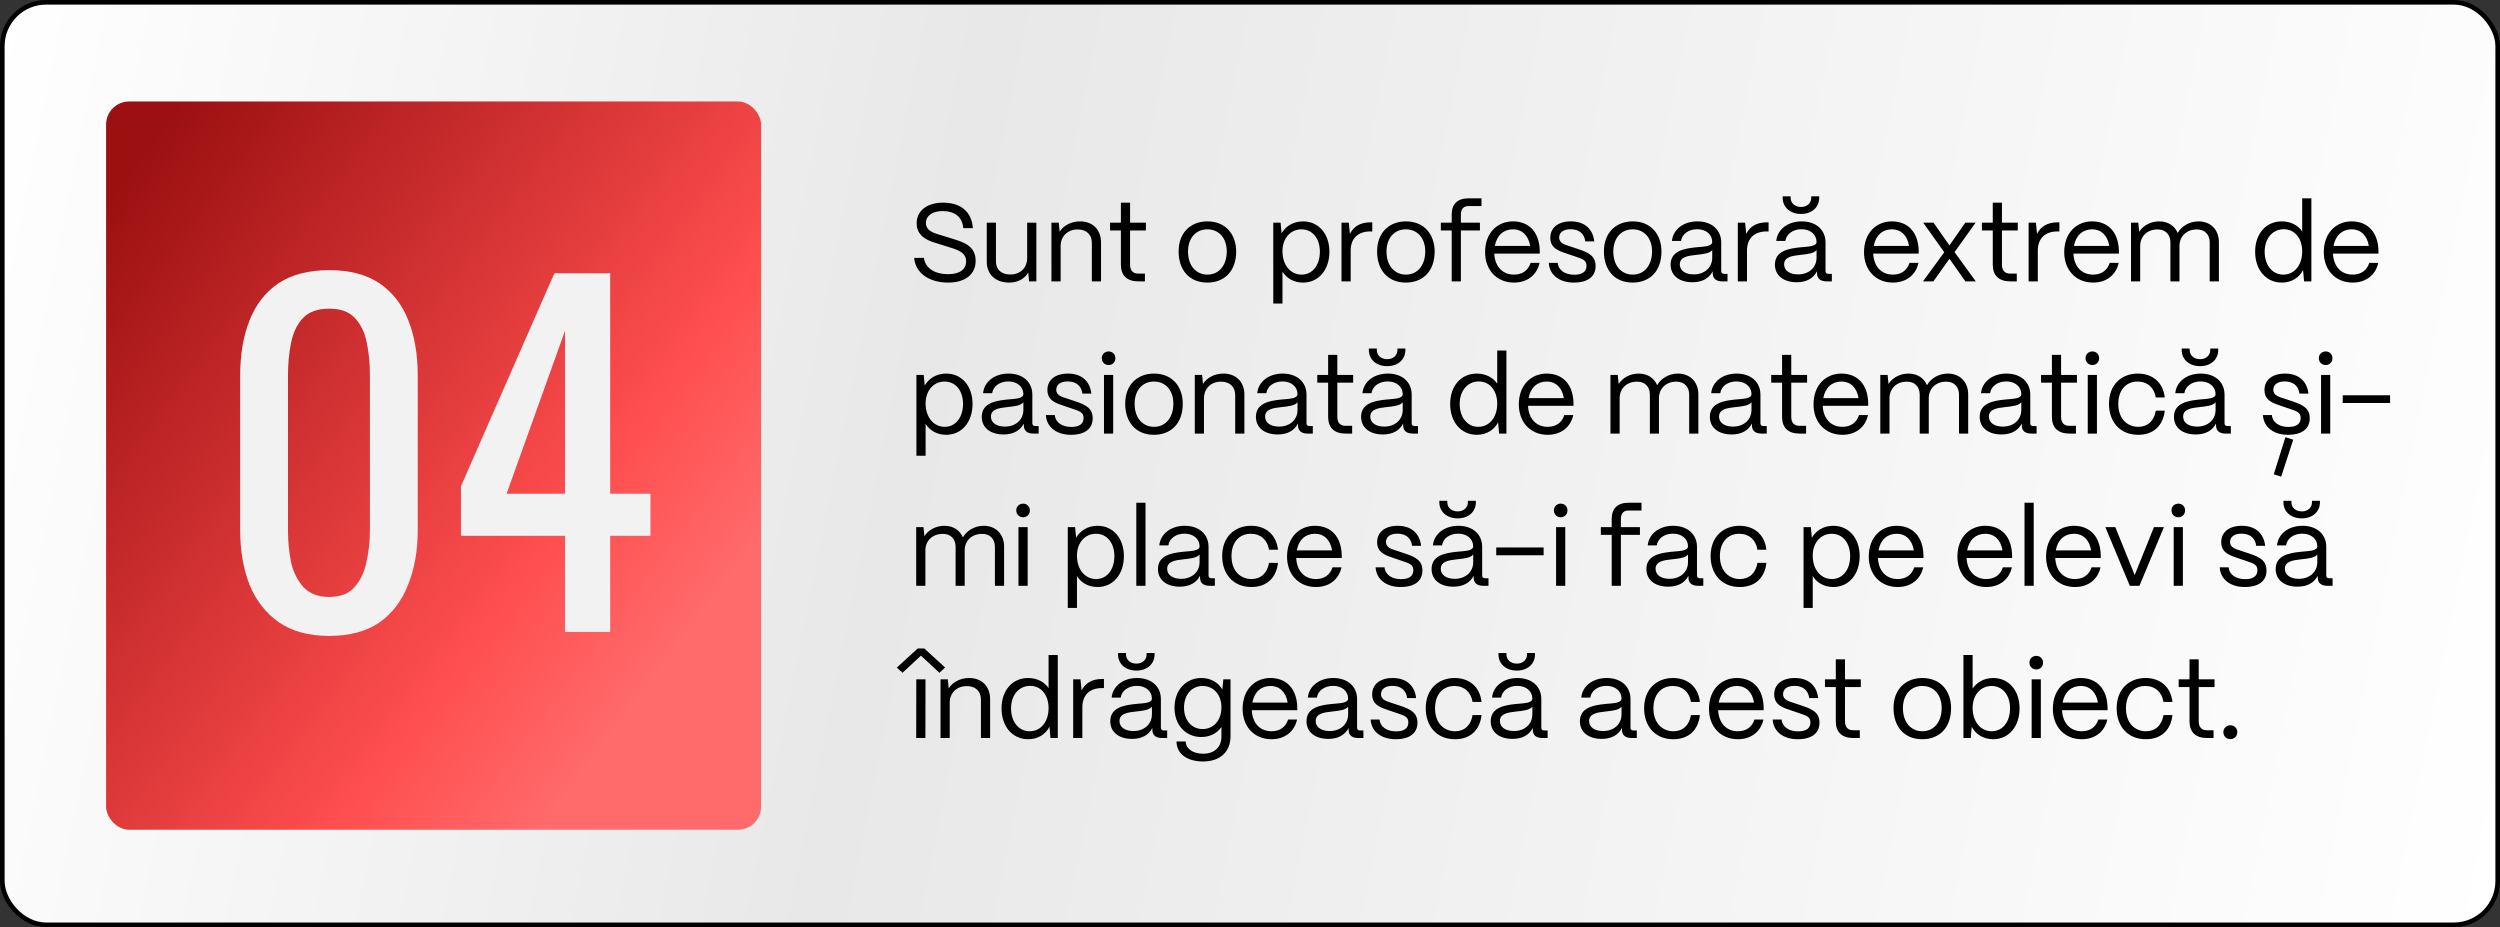
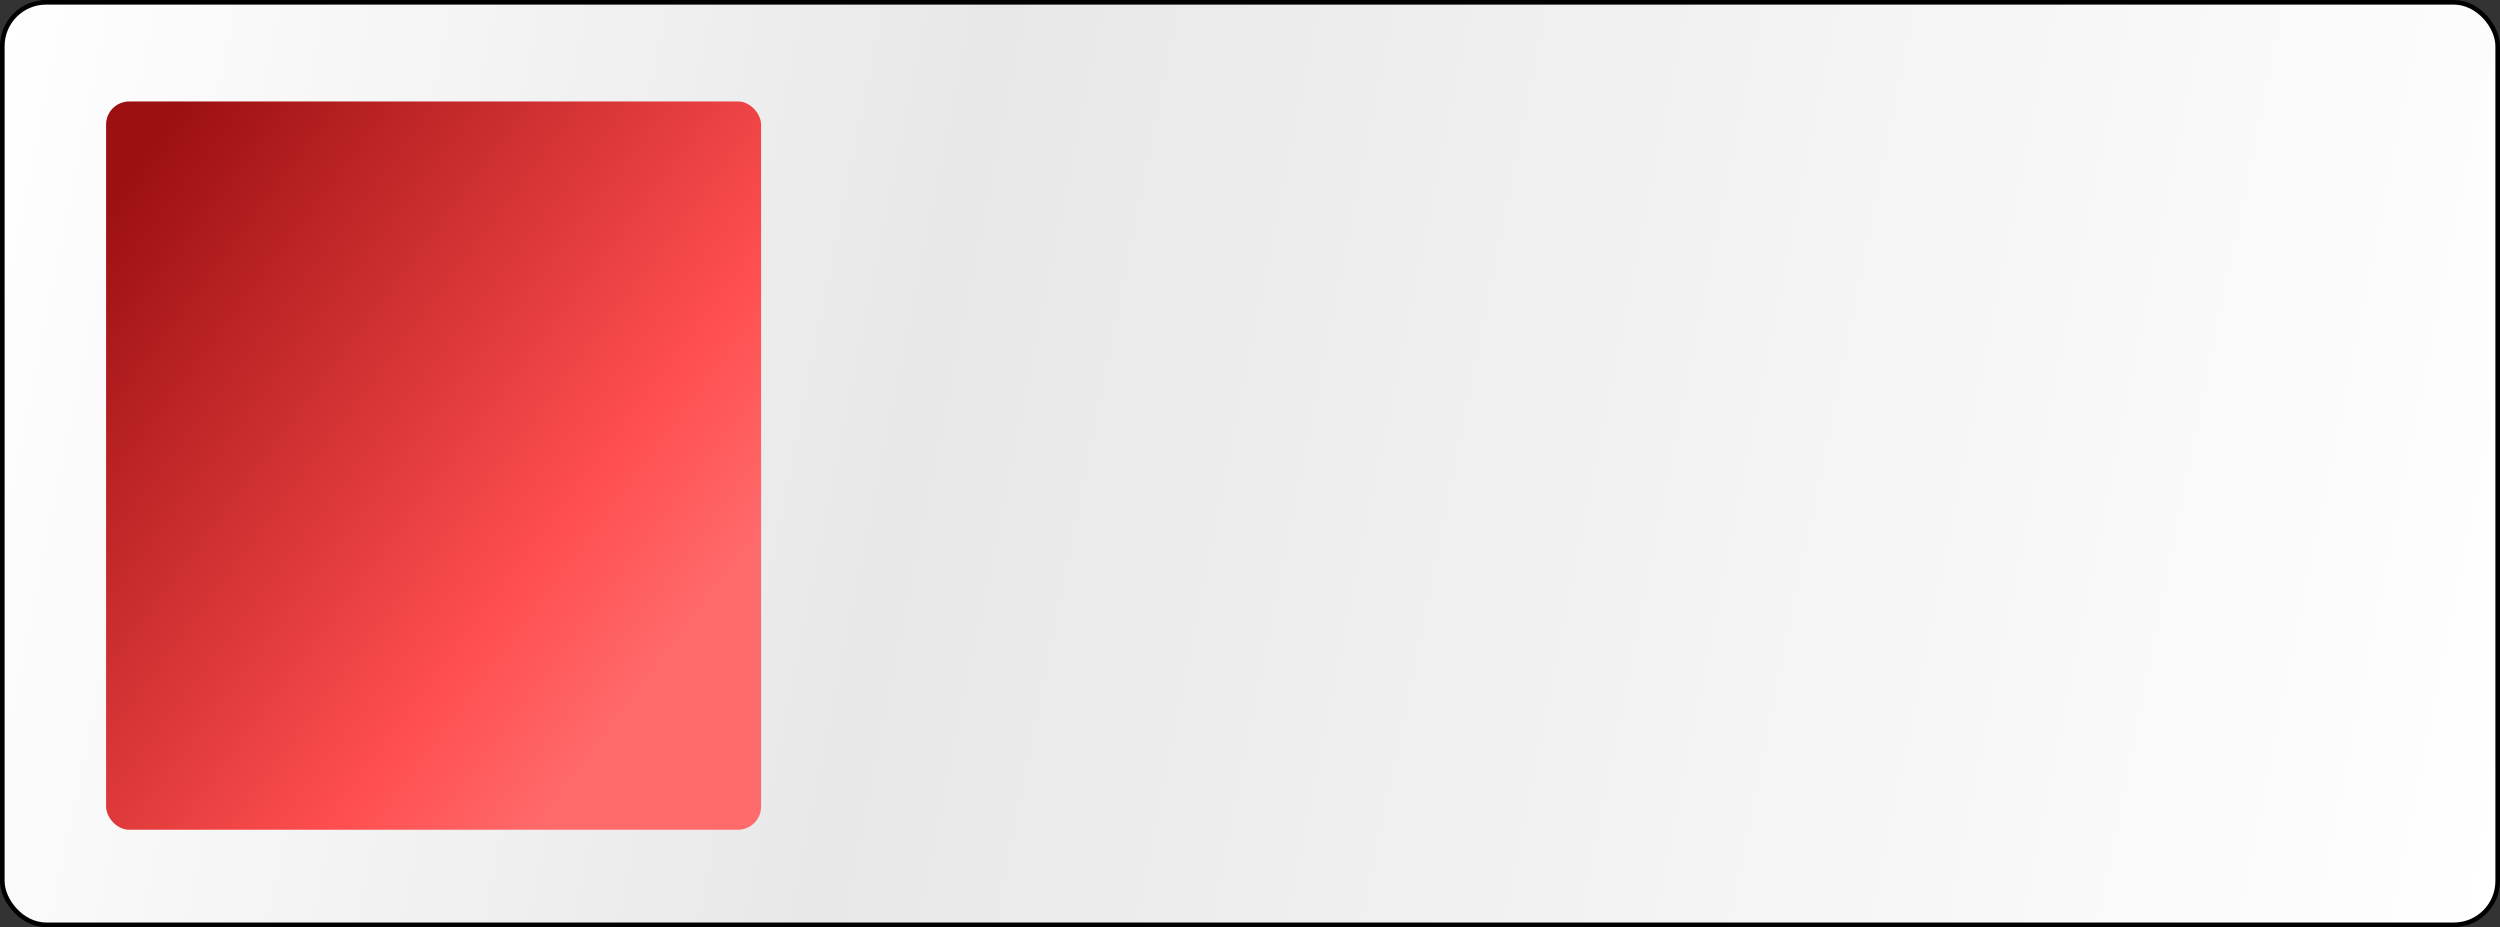
<svg xmlns="http://www.w3.org/2000/svg" width="542" height="201" viewBox="0 0 542 201" fill="none">
  <rect x="0" y="0" width="542" height="201" fill="#333333" stroke="none" />
  <rect x="0.5" y="0.5" width="541" height="200" rx="9.5" fill="url(#paint0_linear_2069_66)" stroke="black" />
-   <path d="M205.544 61.264C201.32 61.264 198.416 59.08 198.2 55.912H200.312C200.552 58.072 202.592 59.44 205.544 59.44C208.112 59.44 209.456 58.384 209.456 56.632C209.456 54.928 207.968 54.28 206.36 53.776L203.456 52.864C202.112 52.432 198.728 51.712 198.728 48.424C198.728 45.712 200.96 43.936 204.44 43.936C208.28 43.936 210.656 45.88 210.92 49.456H208.832C208.664 47.08 207.008 45.76 204.344 45.76C202.232 45.76 200.744 46.72 200.744 48.328C200.744 50.176 202.664 50.56 204.104 51.016L206.816 51.856C208.952 52.528 211.52 53.368 211.52 56.536C211.52 59.488 209.264 61.264 205.544 61.264ZM218.803 61.264C215.707 61.264 213.931 59.368 213.931 56.776V48.28H215.923V56.704C215.923 58.528 217.195 59.512 218.995 59.512C221.371 59.512 222.667 57.928 222.691 56.008V48.28H224.683V61H223.099L222.931 59.08C222.091 60.52 220.555 61.264 218.803 61.264ZM229.944 61H227.952V48.28H229.536L229.728 50.224C230.592 48.88 232.248 47.992 234.144 47.992C236.88 47.992 238.704 49.768 238.704 52.576V61H236.712V52.648C236.712 50.872 235.56 49.744 233.64 49.744C231.36 49.744 229.968 51.328 229.944 53.272V61ZM248.217 61H246.801C244.329 61 243.009 59.728 243.009 57.376V49.96H240.657V48.28H243.009V43.936H245.001V48.28H248.433V49.96H245.001V57.376C245.001 58.648 245.625 59.32 246.801 59.32H248.217V61ZM261.763 61.264C257.683 61.264 255.523 58.36 255.523 54.52C255.523 50.272 258.307 47.992 261.763 47.992C265.819 47.992 268.003 50.92 268.003 54.52C268.003 58.912 265.339 61.264 261.763 61.264ZM261.763 59.536C264.475 59.536 265.963 57.28 265.963 54.52C265.963 51.664 264.307 49.72 261.763 49.72C259.219 49.72 257.563 51.664 257.563 54.52C257.563 57.784 259.459 59.536 261.763 59.536ZM278.039 65.8H276.047V48.28H277.631L277.847 50.584C278.759 49 280.439 47.992 282.503 47.992C285.863 47.992 288.215 50.68 288.215 54.568C288.215 58.528 285.863 61.264 282.503 61.264C280.559 61.264 278.951 60.376 278.039 58.888V65.8ZM282.191 59.536C284.543 59.536 286.151 57.496 286.151 54.568C286.151 51.712 284.543 49.72 282.167 49.72C279.767 49.72 278.039 51.664 278.039 54.472C278.039 57.448 279.767 59.536 282.191 59.536ZM292.827 61H290.835V48.28H292.419L292.659 50.704C293.475 49.072 294.963 48.208 297.075 48.208H297.507V50.176H297.075C294.387 50.176 292.827 51.712 292.827 54.328V61ZM304.794 61.264C300.714 61.264 298.554 58.36 298.554 54.52C298.554 50.272 301.338 47.992 304.794 47.992C308.85 47.992 311.034 50.92 311.034 54.52C311.034 58.912 308.37 61.264 304.794 61.264ZM304.794 59.536C307.506 59.536 308.994 57.28 308.994 54.52C308.994 51.664 307.338 49.72 304.794 49.72C302.25 49.72 300.594 51.664 300.594 54.52C300.594 57.784 302.49 59.536 304.794 59.536ZM316.72 61H314.728V49.96H312.376V48.28H314.728V46.504C314.728 44.224 316 43 318.352 43H321.184V44.68H318.352C317.296 44.68 316.72 45.328 316.72 46.504V48.28H320.848V49.96H316.72V61ZM328.232 61.264C324.464 61.264 321.968 58.504 321.968 54.688C321.968 50.344 324.776 47.992 327.992 47.992C331.496 47.992 333.752 50.344 333.824 54.424V54.976H323.96C324.08 57.688 325.664 59.536 328.232 59.536C330.008 59.536 331.304 58.648 331.832 56.992H333.776C333.2 59.608 331.136 61.264 328.232 61.264ZM324.08 53.32H331.736C331.376 51.088 330.032 49.72 327.992 49.72C325.976 49.72 324.488 51.04 324.08 53.32ZM341.197 61.264C338.173 61.264 335.941 59.68 335.773 56.992H337.717C337.861 58.648 339.373 59.56 341.293 59.56C343.093 59.56 343.957 58.864 343.957 57.592C343.957 56.392 343.021 56.128 341.701 55.672L339.853 55.048C337.98 54.424 336.109 53.848 336.109 51.544C336.109 49.384 337.789 47.992 340.573 47.992C343.381 47.992 345.325 49.504 345.637 52.336H343.693C343.477 50.56 342.229 49.696 340.501 49.696C338.941 49.696 338.029 50.392 338.029 51.496C338.029 52.816 339.421 53.08 340.477 53.44L342.205 54.016C344.533 54.784 345.925 55.576 345.925 57.688C345.925 59.92 344.293 61.264 341.197 61.264ZM353.966 61.264C349.886 61.264 347.726 58.36 347.726 54.52C347.726 50.272 350.51 47.992 353.966 47.992C358.022 47.992 360.206 50.92 360.206 54.52C360.206 58.912 357.542 61.264 353.966 61.264ZM353.966 59.536C356.678 59.536 358.166 57.28 358.166 54.52C358.166 51.664 356.51 49.72 353.966 49.72C351.422 49.72 349.766 51.664 349.766 54.52C349.766 57.784 351.662 59.536 353.966 59.536ZM366.916 61.192C364.036 61.192 362.188 59.704 362.188 57.376C362.188 54.448 365.02 53.896 367.564 53.632C369.508 53.44 371.188 53.464 371.212 52.432C371.188 50.824 369.868 49.696 367.948 49.696C366.1 49.696 364.66 50.728 364.444 52.24H362.476C362.716 49.744 364.972 47.992 367.996 47.992C371.14 47.992 373.156 49.864 373.156 52.552V58.744C373.156 59.152 373.372 59.368 373.804 59.368H374.524V61H373.396C372.028 61 371.308 60.376 371.308 59.2V58.816C370.564 60.28 369.124 61.192 366.916 61.192ZM367.204 59.488C369.58 59.488 371.212 57.976 371.212 55.864V54.208C370.66 54.952 369.244 55.096 367.684 55.264C365.932 55.456 364.18 55.696 364.18 57.328C364.18 58.648 365.38 59.488 367.204 59.488ZM378.749 61H376.757V48.28H378.341L378.581 50.704C379.397 49.072 380.885 48.208 382.997 48.208H383.429V50.176H382.997C380.309 50.176 378.749 51.712 378.749 54.328V61ZM390.469 46.384C388.117 46.384 386.485 44.944 386.485 42.88V42.568H388.213V42.88C388.213 44.056 389.149 44.872 390.469 44.872C391.765 44.872 392.677 44.056 392.677 42.88V42.568H394.405V42.88C394.405 44.944 392.797 46.384 390.469 46.384ZM389.533 61.192C386.653 61.192 384.805 59.704 384.805 57.376C384.805 54.448 387.637 53.896 390.181 53.632C392.125 53.44 393.805 53.464 393.829 52.432C393.805 50.824 392.485 49.696 390.565 49.696C388.717 49.696 387.277 50.728 387.061 52.24H385.093C385.333 49.744 387.589 47.992 390.613 47.992C393.757 47.992 395.773 49.864 395.773 52.552V58.744C395.773 59.152 395.989 59.368 396.421 59.368H397.141V61H396.013C394.645 61 393.925 60.376 393.925 59.2V58.816C393.181 60.28 391.741 61.192 389.533 61.192ZM389.821 59.488C392.197 59.488 393.829 57.976 393.829 55.864V54.208C393.277 54.952 391.861 55.096 390.301 55.264C388.549 55.456 386.797 55.696 386.797 57.328C386.797 58.648 387.997 59.488 389.821 59.488ZM410.381 61.264C406.613 61.264 404.117 58.504 404.117 54.688C404.117 50.344 406.925 47.992 410.141 47.992C413.645 47.992 415.901 50.344 415.973 54.424V54.976H406.109C406.229 57.688 407.813 59.536 410.381 59.536C412.157 59.536 413.453 58.648 413.981 56.992H415.925C415.349 59.608 413.285 61.264 410.381 61.264ZM406.229 53.32H413.885C413.525 51.088 412.181 49.72 410.141 49.72C408.125 49.72 406.637 51.04 406.229 53.32ZM419.161 61H416.905L421.513 54.688L416.953 48.28H419.185L422.641 53.2L426.073 48.28H428.305L423.745 54.664L428.353 61H426.097L422.641 56.104L419.161 61ZM437.24 61H435.824C433.352 61 432.032 59.728 432.032 57.376V49.96H429.68V48.28H432.032V43.936H434.024V48.28H437.456V49.96H434.024V57.376C434.024 58.648 434.648 59.32 435.824 59.32H437.24V61ZM441.796 61H439.804V48.28H441.388L441.628 50.704C442.444 49.072 443.932 48.208 446.044 48.208H446.476V50.176H446.044C443.356 50.176 441.796 51.712 441.796 54.328V61ZM453.787 61.264C450.019 61.264 447.523 58.504 447.523 54.688C447.523 50.344 450.331 47.992 453.547 47.992C457.051 47.992 459.307 50.344 459.379 54.424V54.976H449.515C449.635 57.688 451.219 59.536 453.787 59.536C455.563 59.536 456.859 58.648 457.387 56.992H459.331C458.755 59.608 456.691 61.264 453.787 61.264ZM449.635 53.32H457.291C456.931 51.088 455.587 49.72 453.547 49.72C451.531 49.72 450.043 51.04 449.635 53.32ZM463.991 61H461.999V48.28H463.583L463.775 50.248C464.639 48.88 466.295 47.992 468.119 47.992C470.039 47.992 471.479 48.976 472.127 50.512C472.943 49.024 474.695 47.992 476.639 47.992C479.327 47.992 481.055 49.888 481.055 52.48V61H479.063V52.552C479.063 50.848 478.007 49.744 476.303 49.744C473.927 49.744 472.535 51.328 472.511 53.272V61H470.543V52.552C470.543 50.848 469.487 49.744 467.783 49.744C465.407 49.744 464.015 51.328 463.991 53.272V61ZM494.698 61.264C491.29 61.264 488.914 58.528 488.914 54.568C488.914 50.68 491.266 47.992 494.674 47.992C496.594 47.992 498.202 48.832 499.114 50.176V43H501.106V61H499.522L499.306 58.552C498.466 60.208 496.786 61.264 494.698 61.264ZM495.01 59.536C497.434 59.536 499.114 57.472 499.114 54.52C499.114 51.664 497.482 49.696 495.13 49.696C492.682 49.696 490.978 51.688 490.978 54.568C490.978 57.496 492.634 59.536 495.01 59.536ZM510.061 61.264C506.293 61.264 503.797 58.504 503.797 54.688C503.797 50.344 506.605 47.992 509.821 47.992C513.325 47.992 515.581 50.344 515.653 54.424V54.976H505.789C505.909 57.688 507.493 59.536 510.061 59.536C511.837 59.536 513.133 58.648 513.661 56.992H515.605C515.029 59.608 512.965 61.264 510.061 61.264ZM505.909 53.32H513.565C513.205 51.088 511.861 49.72 509.821 49.72C507.805 49.72 506.317 51.04 505.909 53.32ZM200.672 98.8H198.68V81.28H200.264L200.48 83.584C201.392 82 203.072 80.992 205.136 80.992C208.496 80.992 210.848 83.68 210.848 87.568C210.848 91.528 208.496 94.264 205.136 94.264C203.192 94.264 201.584 93.376 200.672 91.888V98.8ZM204.824 92.536C207.176 92.536 208.784 90.496 208.784 87.568C208.784 84.712 207.176 82.72 204.8 82.72C202.4 82.72 200.672 84.664 200.672 87.472C200.672 90.448 202.4 92.536 204.824 92.536ZM217.572 94.192C214.692 94.192 212.844 92.704 212.844 90.376C212.844 87.448 215.676 86.896 218.22 86.632C220.164 86.44 221.844 86.464 221.868 85.432C221.844 83.824 220.524 82.696 218.604 82.696C216.756 82.696 215.316 83.728 215.1 85.24H213.132C213.372 82.744 215.628 80.992 218.652 80.992C221.796 80.992 223.812 82.864 223.812 85.552V91.744C223.812 92.152 224.028 92.368 224.46 92.368H225.18V94H224.052C222.684 94 221.964 93.376 221.964 92.2V91.816C221.22 93.28 219.78 94.192 217.572 94.192ZM217.86 92.488C220.236 92.488 221.868 90.976 221.868 88.864V87.208C221.316 87.952 219.9 88.096 218.34 88.264C216.588 88.456 214.836 88.696 214.836 90.328C214.836 91.648 216.036 92.488 217.86 92.488ZM232.165 94.264C229.141 94.264 226.909 92.68 226.741 89.992H228.685C228.829 91.648 230.341 92.56 232.261 92.56C234.061 92.56 234.925 91.864 234.925 90.592C234.925 89.392 233.989 89.128 232.669 88.672L230.821 88.048C228.949 87.424 227.077 86.848 227.077 84.544C227.077 82.384 228.757 80.992 231.541 80.992C234.349 80.992 236.293 82.504 236.605 85.336H234.661C234.445 83.56 233.197 82.696 231.469 82.696C229.909 82.696 228.997 83.392 228.997 84.496C228.997 85.816 230.389 86.08 231.445 86.44L233.173 87.016C235.501 87.784 236.893 88.576 236.893 90.688C236.893 92.92 235.261 94.264 232.165 94.264ZM240.351 79.144C239.511 79.144 238.863 78.496 238.863 77.656C238.863 76.816 239.511 76.192 240.351 76.192C241.191 76.192 241.815 76.816 241.815 77.656C241.815 78.496 241.191 79.144 240.351 79.144ZM241.335 94H239.343V81.28H241.335V94ZM250.185 94.264C246.105 94.264 243.945 91.36 243.945 87.52C243.945 83.272 246.729 80.992 250.185 80.992C254.241 80.992 256.425 83.92 256.425 87.52C256.425 91.912 253.761 94.264 250.185 94.264ZM250.185 92.536C252.897 92.536 254.385 90.28 254.385 87.52C254.385 84.664 252.729 82.72 250.185 82.72C247.641 82.72 245.985 84.664 245.985 87.52C245.985 90.784 247.881 92.536 250.185 92.536ZM261.022 94H259.03V81.28H260.614L260.806 83.224C261.67 81.88 263.326 80.992 265.222 80.992C267.958 80.992 269.782 82.768 269.782 85.576V94H267.79V85.648C267.79 83.872 266.638 82.744 264.718 82.744C262.438 82.744 261.046 84.328 261.022 86.272V94ZM277.009 94.192C274.129 94.192 272.281 92.704 272.281 90.376C272.281 87.448 275.113 86.896 277.657 86.632C279.601 86.44 281.281 86.464 281.305 85.432C281.281 83.824 279.961 82.696 278.041 82.696C276.193 82.696 274.753 83.728 274.537 85.24H272.569C272.809 82.744 275.065 80.992 278.089 80.992C281.233 80.992 283.249 82.864 283.249 85.552V91.744C283.249 92.152 283.465 92.368 283.897 92.368H284.617V94H283.489C282.121 94 281.401 93.376 281.401 92.2V91.816C280.657 93.28 279.217 94.192 277.009 94.192ZM277.297 92.488C279.673 92.488 281.305 90.976 281.305 88.864V87.208C280.753 87.952 279.337 88.096 277.777 88.264C276.025 88.456 274.273 88.696 274.273 90.328C274.273 91.648 275.473 92.488 277.297 92.488ZM293.147 94H291.731C289.259 94 287.939 92.728 287.939 90.376V82.96H285.587V81.28H287.939V76.936H289.931V81.28H293.363V82.96H289.931V90.376C289.931 91.648 290.555 92.32 291.731 92.32H293.147V94ZM300.75 79.384C298.398 79.384 296.766 77.944 296.766 75.88V75.568H298.494V75.88C298.494 77.056 299.43 77.872 300.75 77.872C302.046 77.872 302.958 77.056 302.958 75.88V75.568H304.686V75.88C304.686 77.944 303.078 79.384 300.75 79.384ZM299.814 94.192C296.934 94.192 295.086 92.704 295.086 90.376C295.086 87.448 297.918 86.896 300.462 86.632C302.406 86.44 304.086 86.464 304.11 85.432C304.086 83.824 302.766 82.696 300.846 82.696C298.998 82.696 297.558 83.728 297.342 85.24H295.374C295.614 82.744 297.87 80.992 300.894 80.992C304.038 80.992 306.054 82.864 306.054 85.552V91.744C306.054 92.152 306.27 92.368 306.702 92.368H307.422V94H306.294C304.926 94 304.206 93.376 304.206 92.2V91.816C303.462 93.28 302.022 94.192 299.814 94.192ZM300.102 92.488C302.478 92.488 304.11 90.976 304.11 88.864V87.208C303.558 87.952 302.142 88.096 300.582 88.264C298.83 88.456 297.078 88.696 297.078 90.328C297.078 91.648 298.278 92.488 300.102 92.488ZM320.182 94.264C316.774 94.264 314.398 91.528 314.398 87.568C314.398 83.68 316.75 80.992 320.158 80.992C322.078 80.992 323.686 81.832 324.598 83.176V76H326.59V94H325.006L324.79 91.552C323.95 93.208 322.27 94.264 320.182 94.264ZM320.494 92.536C322.918 92.536 324.598 90.472 324.598 87.52C324.598 84.664 322.966 82.696 320.614 82.696C318.166 82.696 316.462 84.688 316.462 87.568C316.462 90.496 318.118 92.536 320.494 92.536ZM335.545 94.264C331.777 94.264 329.281 91.504 329.281 87.688C329.281 83.344 332.089 80.992 335.305 80.992C338.809 80.992 341.065 83.344 341.137 87.424V87.976H331.273C331.393 90.688 332.977 92.536 335.545 92.536C337.321 92.536 338.617 91.648 339.145 89.992H341.089C340.513 92.608 338.449 94.264 335.545 94.264ZM331.393 86.32H339.049C338.689 84.088 337.345 82.72 335.305 82.72C333.289 82.72 331.801 84.04 331.393 86.32ZM351.14 94H349.148V81.28H350.732L350.924 83.248C351.788 81.88 353.444 80.992 355.268 80.992C357.188 80.992 358.628 81.976 359.276 83.512C360.092 82.024 361.844 80.992 363.788 80.992C366.476 80.992 368.204 82.888 368.204 85.48V94H366.212V85.552C366.212 83.848 365.156 82.744 363.452 82.744C361.076 82.744 359.684 84.328 359.66 86.272V94H357.692V85.552C357.692 83.848 356.636 82.744 354.932 82.744C352.556 82.744 351.164 84.328 351.14 86.272V94ZM375.424 94.192C372.544 94.192 370.696 92.704 370.696 90.376C370.696 87.448 373.528 86.896 376.072 86.632C378.016 86.44 379.696 86.464 379.72 85.432C379.696 83.824 378.376 82.696 376.456 82.696C374.608 82.696 373.168 83.728 372.952 85.24H370.984C371.224 82.744 373.48 80.992 376.504 80.992C379.648 80.992 381.664 82.864 381.664 85.552V91.744C381.664 92.152 381.88 92.368 382.312 92.368H383.032V94H381.904C380.536 94 379.816 93.376 379.816 92.2V91.816C379.072 93.28 377.632 94.192 375.424 94.192ZM375.712 92.488C378.088 92.488 379.72 90.976 379.72 88.864V87.208C379.168 87.952 377.752 88.096 376.192 88.264C374.44 88.456 372.688 88.696 372.688 90.328C372.688 91.648 373.888 92.488 375.712 92.488ZM391.561 94H390.145C387.673 94 386.353 92.728 386.353 90.376V82.96H384.001V81.28H386.353V76.936H388.345V81.28H391.777V82.96H388.345V90.376C388.345 91.648 388.969 92.32 390.145 92.32H391.561V94ZM399.436 94.264C395.668 94.264 393.172 91.504 393.172 87.688C393.172 83.344 395.98 80.992 399.196 80.992C402.7 80.992 404.956 83.344 405.028 87.424V87.976H395.164C395.284 90.688 396.868 92.536 399.436 92.536C401.212 92.536 402.508 91.648 403.036 89.992H404.98C404.404 92.608 402.34 94.264 399.436 94.264ZM395.284 86.32H402.94C402.58 84.088 401.236 82.72 399.196 82.72C397.18 82.72 395.692 84.04 395.284 86.32ZM409.64 94H407.648V81.28H409.232L409.424 83.248C410.288 81.88 411.944 80.992 413.768 80.992C415.688 80.992 417.128 81.976 417.776 83.512C418.592 82.024 420.344 80.992 422.288 80.992C424.976 80.992 426.704 82.888 426.704 85.48V94H424.712V85.552C424.712 83.848 423.656 82.744 421.952 82.744C419.576 82.744 418.184 84.328 418.16 86.272V94H416.192V85.552C416.192 83.848 415.136 82.744 413.432 82.744C411.056 82.744 409.664 84.328 409.64 86.272V94ZM433.924 94.192C431.044 94.192 429.196 92.704 429.196 90.376C429.196 87.448 432.028 86.896 434.572 86.632C436.516 86.44 438.196 86.464 438.22 85.432C438.196 83.824 436.876 82.696 434.956 82.696C433.108 82.696 431.668 83.728 431.452 85.24H429.484C429.724 82.744 431.98 80.992 435.004 80.992C438.148 80.992 440.164 82.864 440.164 85.552V91.744C440.164 92.152 440.38 92.368 440.812 92.368H441.532V94H440.404C439.036 94 438.316 93.376 438.316 92.2V91.816C437.572 93.28 436.132 94.192 433.924 94.192ZM434.212 92.488C436.588 92.488 438.22 90.976 438.22 88.864V87.208C437.668 87.952 436.252 88.096 434.692 88.264C432.94 88.456 431.188 88.696 431.188 90.328C431.188 91.648 432.388 92.488 434.212 92.488ZM450.061 94H448.645C446.173 94 444.853 92.728 444.853 90.376V82.96H442.501V81.28H444.853V76.936H446.845V81.28H450.277V82.96H446.845V90.376C446.845 91.648 447.469 92.32 448.645 92.32H450.061V94ZM453.632 79.144C452.792 79.144 452.144 78.496 452.144 77.656C452.144 76.816 452.792 76.192 453.632 76.192C454.472 76.192 455.096 76.816 455.096 77.656C455.096 78.496 454.472 79.144 453.632 79.144ZM454.616 94H452.624V81.28H454.616V94ZM463.562 94.264C459.434 94.264 457.226 91.24 457.226 87.568C457.226 83.296 460.034 80.992 463.49 80.992C466.682 80.992 468.962 82.912 469.322 86.176H467.378C467.042 84.064 465.578 82.72 463.442 82.72C460.922 82.72 459.242 84.568 459.242 87.568C459.242 90.808 461.21 92.536 463.586 92.536C465.626 92.536 467.018 91.24 467.378 89.032H469.322C468.962 92.32 466.85 94.264 463.562 94.264ZM476.977 79.384C474.625 79.384 472.993 77.944 472.993 75.88V75.568H474.721V75.88C474.721 77.056 475.657 77.872 476.977 77.872C478.273 77.872 479.185 77.056 479.185 75.88V75.568H480.913V75.88C480.913 77.944 479.305 79.384 476.977 79.384ZM476.041 94.192C473.161 94.192 471.313 92.704 471.313 90.376C471.313 87.448 474.145 86.896 476.689 86.632C478.633 86.44 480.313 86.464 480.337 85.432C480.313 83.824 478.993 82.696 477.073 82.696C475.225 82.696 473.785 83.728 473.569 85.24H471.601C471.841 82.744 474.097 80.992 477.121 80.992C480.265 80.992 482.281 82.864 482.281 85.552V91.744C482.281 92.152 482.497 92.368 482.929 92.368H483.649V94H482.521C481.153 94 480.433 93.376 480.433 92.2V91.816C479.689 93.28 478.249 94.192 476.041 94.192ZM476.329 92.488C478.705 92.488 480.337 90.976 480.337 88.864V87.208C479.785 87.952 478.369 88.096 476.809 88.264C475.057 88.456 473.305 88.696 473.305 90.328C473.305 91.648 474.505 92.488 476.329 92.488ZM496.025 94.264C493.001 94.264 490.769 92.68 490.601 89.992H492.545C492.689 91.648 494.201 92.56 496.121 92.56C497.921 92.56 498.785 91.864 498.785 90.592C498.785 89.392 497.849 89.128 496.529 88.672L494.681 88.048C492.809 87.424 490.937 86.848 490.937 84.544C490.937 82.384 492.617 80.992 495.401 80.992C498.209 80.992 500.153 82.504 500.465 85.336H498.521C498.305 83.56 497.057 82.696 495.329 82.696C493.769 82.696 492.857 83.392 492.857 84.496C492.857 85.816 494.249 86.08 495.305 86.44L497.033 87.016C499.361 87.784 500.753 88.576 500.753 90.688C500.753 92.92 499.121 94.264 496.025 94.264ZM497.177 95.32L494.561 103.336L492.953 102.832L495.473 94.792L497.177 95.32ZM504.21 79.144C503.37 79.144 502.722 78.496 502.722 77.656C502.722 76.816 503.37 76.192 504.21 76.192C505.05 76.192 505.674 76.816 505.674 77.656C505.674 78.496 505.05 79.144 504.21 79.144ZM505.194 94H503.202V81.28H505.194V94ZM518.172 87.376H507.9V85.696H518.172V87.376ZM200.624 127H198.632V114.28H200.216L200.408 116.248C201.272 114.88 202.928 113.992 204.752 113.992C206.672 113.992 208.112 114.976 208.76 116.512C209.576 115.024 211.328 113.992 213.272 113.992C215.96 113.992 217.688 115.888 217.688 118.48V127H215.696V118.552C215.696 116.848 214.64 115.744 212.936 115.744C210.56 115.744 209.168 117.328 209.144 119.272V127H207.176V118.552C207.176 116.848 206.12 115.744 204.416 115.744C202.04 115.744 200.648 117.328 200.624 119.272V127ZM221.812 112.144C220.972 112.144 220.324 111.496 220.324 110.656C220.324 109.816 220.972 109.192 221.812 109.192C222.652 109.192 223.276 109.816 223.276 110.656C223.276 111.496 222.652 112.144 221.812 112.144ZM222.796 127H220.804V114.28H222.796V127ZM233.485 131.8H231.493V114.28H233.077L233.293 116.584C234.205 115 235.885 113.992 237.949 113.992C241.309 113.992 243.661 116.68 243.661 120.568C243.661 124.528 241.309 127.264 237.949 127.264C236.005 127.264 234.397 126.376 233.485 124.888V131.8ZM237.637 125.536C239.989 125.536 241.597 123.496 241.597 120.568C241.597 117.712 239.989 115.72 237.613 115.72C235.213 115.72 233.485 117.664 233.485 120.472C233.485 123.448 235.213 125.536 237.637 125.536ZM248.344 127H246.352V109H248.344V127ZM255.775 127.192C252.895 127.192 251.047 125.704 251.047 123.376C251.047 120.448 253.879 119.896 256.423 119.632C258.367 119.44 260.047 119.464 260.071 118.432C260.047 116.824 258.727 115.696 256.807 115.696C254.959 115.696 253.519 116.728 253.303 118.24H251.335C251.575 115.744 253.831 113.992 256.855 113.992C259.999 113.992 262.015 115.864 262.015 118.552V124.744C262.015 125.152 262.231 125.368 262.663 125.368H263.383V127H262.255C260.887 127 260.167 126.376 260.167 125.2V124.816C259.423 126.28 257.983 127.192 255.775 127.192ZM256.063 125.488C258.439 125.488 260.071 123.976 260.071 121.864V120.208C259.519 120.952 258.103 121.096 256.543 121.264C254.791 121.456 253.039 121.696 253.039 123.328C253.039 124.648 254.239 125.488 256.063 125.488ZM271.304 127.264C267.176 127.264 264.968 124.24 264.968 120.568C264.968 116.296 267.776 113.992 271.232 113.992C274.424 113.992 276.704 115.912 277.064 119.176H275.12C274.784 117.064 273.32 115.72 271.184 115.72C268.664 115.72 266.984 117.568 266.984 120.568C266.984 123.808 268.952 125.536 271.328 125.536C273.368 125.536 274.76 124.24 275.12 122.032H277.064C276.704 125.32 274.592 127.264 271.304 127.264ZM285.295 127.264C281.527 127.264 279.031 124.504 279.031 120.688C279.031 116.344 281.839 113.992 285.055 113.992C288.559 113.992 290.815 116.344 290.887 120.424V120.976H281.023C281.143 123.688 282.727 125.536 285.295 125.536C287.071 125.536 288.367 124.648 288.895 122.992H290.839C290.263 125.608 288.199 127.264 285.295 127.264ZM281.143 119.32H288.799C288.439 117.088 287.095 115.72 285.055 115.72C283.039 115.72 281.551 117.04 281.143 119.32ZM303.65 127.264C300.626 127.264 298.394 125.68 298.226 122.992H300.17C300.314 124.648 301.826 125.56 303.746 125.56C305.546 125.56 306.41 124.864 306.41 123.592C306.41 122.392 305.474 122.128 304.154 121.672L302.306 121.048C300.434 120.424 298.562 119.848 298.562 117.544C298.562 115.384 300.242 113.992 303.026 113.992C305.834 113.992 307.778 115.504 308.09 118.336H306.146C305.93 116.56 304.682 115.696 302.954 115.696C301.394 115.696 300.482 116.392 300.482 117.496C300.482 118.816 301.874 119.08 302.93 119.44L304.658 120.016C306.986 120.784 308.378 121.576 308.378 123.688C308.378 125.92 306.746 127.264 303.65 127.264ZM316.031 112.384C313.679 112.384 312.047 110.944 312.047 108.88V108.568H313.775V108.88C313.775 110.056 314.711 110.872 316.031 110.872C317.327 110.872 318.239 110.056 318.239 108.88V108.568H319.967V108.88C319.967 110.944 318.359 112.384 316.031 112.384ZM315.095 127.192C312.215 127.192 310.367 125.704 310.367 123.376C310.367 120.448 313.199 119.896 315.743 119.632C317.687 119.44 319.367 119.464 319.391 118.432C319.367 116.824 318.047 115.696 316.127 115.696C314.279 115.696 312.839 116.728 312.623 118.24H310.655C310.895 115.744 313.151 113.992 316.175 113.992C319.319 113.992 321.335 115.864 321.335 118.552V124.744C321.335 125.152 321.551 125.368 321.983 125.368H322.703V127H321.575C320.207 127 319.487 126.376 319.487 125.2V124.816C318.743 126.28 317.303 127.192 315.095 127.192ZM315.383 125.488C317.759 125.488 319.391 123.976 319.391 121.864V120.208C318.839 120.952 317.423 121.096 315.863 121.264C314.111 121.456 312.359 121.696 312.359 123.328C312.359 124.648 313.559 125.488 315.383 125.488ZM334.657 120.376H324.385V118.696H334.657V120.376ZM338.367 112.144C337.527 112.144 336.879 111.496 336.879 110.656C336.879 109.816 337.527 109.192 338.367 109.192C339.207 109.192 339.831 109.816 339.831 110.656C339.831 111.496 339.207 112.144 338.367 112.144ZM339.351 127H337.359V114.28H339.351V127ZM351.407 127H349.415V115.96H347.063V114.28H349.415V112.504C349.415 110.224 350.687 109 353.039 109H355.871V110.68H353.039C351.983 110.68 351.407 111.328 351.407 112.504V114.28H355.535V115.96H351.407V127ZM361.666 127.192C358.786 127.192 356.938 125.704 356.938 123.376C356.938 120.448 359.77 119.896 362.314 119.632C364.258 119.44 365.938 119.464 365.962 118.432C365.938 116.824 364.618 115.696 362.698 115.696C360.85 115.696 359.41 116.728 359.194 118.24H357.226C357.466 115.744 359.722 113.992 362.746 113.992C365.89 113.992 367.906 115.864 367.906 118.552V124.744C367.906 125.152 368.122 125.368 368.554 125.368H369.274V127H368.146C366.778 127 366.058 126.376 366.058 125.2V124.816C365.314 126.28 363.874 127.192 361.666 127.192ZM361.954 125.488C364.33 125.488 365.962 123.976 365.962 121.864V120.208C365.41 120.952 363.994 121.096 362.434 121.264C360.682 121.456 358.93 121.696 358.93 123.328C358.93 124.648 360.13 125.488 361.954 125.488ZM377.195 127.264C373.067 127.264 370.859 124.24 370.859 120.568C370.859 116.296 373.667 113.992 377.123 113.992C380.315 113.992 382.595 115.912 382.955 119.176H381.011C380.675 117.064 379.211 115.72 377.075 115.72C374.555 115.72 372.875 117.568 372.875 120.568C372.875 123.808 374.843 125.536 377.219 125.536C379.259 125.536 380.651 124.24 381.011 122.032H382.955C382.595 125.32 380.483 127.264 377.195 127.264ZM393 131.8H391.008V114.28H392.592L392.808 116.584C393.72 115 395.4 113.992 397.464 113.992C400.824 113.992 403.176 116.68 403.176 120.568C403.176 124.528 400.824 127.264 397.464 127.264C395.52 127.264 393.912 126.376 393 124.888V131.8ZM397.152 125.536C399.504 125.536 401.112 123.496 401.112 120.568C401.112 117.712 399.504 115.72 397.128 115.72C394.728 115.72 393 117.664 393 120.472C393 123.448 394.728 125.536 397.152 125.536ZM411.412 127.264C407.644 127.264 405.148 124.504 405.148 120.688C405.148 116.344 407.956 113.992 411.172 113.992C414.676 113.992 416.932 116.344 417.004 120.424V120.976H407.14C407.26 123.688 408.844 125.536 411.412 125.536C413.188 125.536 414.484 124.648 415.012 122.992H416.956C416.38 125.608 414.316 127.264 411.412 127.264ZM407.26 119.32H414.916C414.556 117.088 413.212 115.72 411.172 115.72C409.156 115.72 407.668 117.04 407.26 119.32ZM430.631 127.264C426.863 127.264 424.367 124.504 424.367 120.688C424.367 116.344 427.175 113.992 430.391 113.992C433.895 113.992 436.151 116.344 436.223 120.424V120.976H426.359C426.479 123.688 428.063 125.536 430.631 125.536C432.407 125.536 433.703 124.648 434.231 122.992H436.175C435.599 125.608 433.535 127.264 430.631 127.264ZM426.479 119.32H434.135C433.775 117.088 432.431 115.72 430.391 115.72C428.375 115.72 426.887 117.04 426.479 119.32ZM440.907 127H438.915V109H440.907V127ZM449.85 127.264C446.082 127.264 443.586 124.504 443.586 120.688C443.586 116.344 446.394 113.992 449.61 113.992C453.114 113.992 455.37 116.344 455.442 120.424V120.976H445.578C445.698 123.688 447.282 125.536 449.85 125.536C451.626 125.536 452.922 124.648 453.45 122.992H455.394C454.818 125.608 452.754 127.264 449.85 127.264ZM445.698 119.32H453.354C452.994 117.088 451.65 115.72 449.61 115.72C447.594 115.72 446.106 117.04 445.698 119.32ZM463.833 127H461.745L456.441 114.28H458.601L462.801 124.672L466.977 114.28H469.137L463.833 127ZM472.265 112.144C471.425 112.144 470.777 111.496 470.777 110.656C470.777 109.816 471.425 109.192 472.265 109.192C473.105 109.192 473.729 109.816 473.729 110.656C473.729 111.496 473.105 112.144 472.265 112.144ZM473.249 127H471.257V114.28H473.249V127ZM486.65 127.264C483.626 127.264 481.394 125.68 481.226 122.992H483.17C483.314 124.648 484.826 125.56 486.746 125.56C488.546 125.56 489.41 124.864 489.41 123.592C489.41 122.392 488.474 122.128 487.154 121.672L485.306 121.048C483.434 120.424 481.562 119.848 481.562 117.544C481.562 115.384 483.242 113.992 486.026 113.992C488.834 113.992 490.778 115.504 491.09 118.336H489.146C488.93 116.56 487.682 115.696 485.954 115.696C484.394 115.696 483.482 116.392 483.482 117.496C483.482 118.816 484.874 119.08 485.93 119.44L487.658 120.016C489.986 120.784 491.378 121.576 491.378 123.688C491.378 125.92 489.746 127.264 486.65 127.264ZM499.031 112.384C496.679 112.384 495.047 110.944 495.047 108.88V108.568H496.775V108.88C496.775 110.056 497.711 110.872 499.031 110.872C500.327 110.872 501.239 110.056 501.239 108.88V108.568H502.967V108.88C502.967 110.944 501.359 112.384 499.031 112.384ZM498.095 127.192C495.215 127.192 493.367 125.704 493.367 123.376C493.367 120.448 496.199 119.896 498.743 119.632C500.687 119.44 502.367 119.464 502.391 118.432C502.367 116.824 501.047 115.696 499.127 115.696C497.279 115.696 495.839 116.728 495.623 118.24H493.655C493.895 115.744 496.151 113.992 499.175 113.992C502.319 113.992 504.335 115.864 504.335 118.552V124.744C504.335 125.152 504.551 125.368 504.983 125.368H505.703V127H504.575C503.207 127 502.487 126.376 502.487 125.2V124.816C501.743 126.28 500.303 127.192 498.095 127.192ZM498.383 125.488C500.759 125.488 502.391 123.976 502.391 121.864V120.208C501.839 120.952 500.423 121.096 498.863 121.264C497.111 121.456 495.359 121.696 495.359 123.328C495.359 124.648 496.559 125.488 498.383 125.488ZM199.664 142.144L195.656 145.864L194.432 144.736L198.968 140.584H200.384L204.896 144.712L203.672 145.864L199.664 142.144ZM200.624 160H198.632L198.656 147.28H200.648L200.624 160ZM205.897 160H203.905V147.28H205.489L205.681 149.224C206.545 147.88 208.201 146.992 210.097 146.992C212.833 146.992 214.657 148.768 214.657 151.576V160H212.665V151.648C212.665 149.872 211.513 148.744 209.593 148.744C207.313 148.744 205.921 150.328 205.897 152.272V160ZM222.916 160.264C219.508 160.264 217.132 157.528 217.132 153.568C217.132 149.68 219.484 146.992 222.892 146.992C224.812 146.992 226.42 147.832 227.332 149.176V142H229.324V160H227.74L227.524 157.552C226.684 159.208 225.004 160.264 222.916 160.264ZM223.228 158.536C225.652 158.536 227.332 156.472 227.332 153.52C227.332 150.664 225.7 148.696 223.348 148.696C220.9 148.696 219.196 150.688 219.196 153.568C219.196 156.496 220.852 158.536 223.228 158.536ZM234.655 160H232.663V147.28H234.247L234.487 149.704C235.303 148.072 236.791 147.208 238.903 147.208H239.335V149.176H238.903C236.215 149.176 234.655 150.712 234.655 153.328V160ZM246.375 145.384C244.023 145.384 242.391 143.944 242.391 141.88V141.568H244.119V141.88C244.119 143.056 245.055 143.872 246.375 143.872C247.671 143.872 248.583 143.056 248.583 141.88V141.568H250.311V141.88C250.311 143.944 248.703 145.384 246.375 145.384ZM245.439 160.192C242.559 160.192 240.711 158.704 240.711 156.376C240.711 153.448 243.543 152.896 246.087 152.632C248.031 152.44 249.711 152.464 249.735 151.432C249.711 149.824 248.391 148.696 246.471 148.696C244.623 148.696 243.183 149.728 242.967 151.24H240.999C241.239 148.744 243.495 146.992 246.519 146.992C249.663 146.992 251.679 148.864 251.679 151.552V157.744C251.679 158.152 251.895 158.368 252.327 158.368H253.047V160H251.919C250.551 160 249.831 159.376 249.831 158.2V157.816C249.087 159.28 247.647 160.192 245.439 160.192ZM245.727 158.488C248.103 158.488 249.735 156.976 249.735 154.864V153.208C249.183 153.952 247.767 154.096 246.207 154.264C244.455 154.456 242.703 154.696 242.703 156.328C242.703 157.648 243.903 158.488 245.727 158.488ZM260.824 165.088C257.392 165.088 255.064 163.432 255.064 160.744H257.056C257.056 162.256 258.592 163.408 260.824 163.408C263.44 163.408 264.808 161.848 264.808 159.664V157.6C263.92 158.92 262.384 159.784 260.44 159.784C257.056 159.784 254.632 157.192 254.632 153.448C254.632 149.632 257.08 146.992 260.44 146.992C262.48 146.992 264.136 147.952 265 149.488L265.216 147.28H266.776V159.664C266.776 162.88 264.616 165.088 260.824 165.088ZM260.728 158.056C263.128 158.056 264.808 156.136 264.808 153.376C264.808 150.64 263.128 148.72 260.728 148.72C258.352 148.72 256.696 150.64 256.696 153.424C256.696 156.16 258.352 158.056 260.728 158.056ZM275.662 160.264C271.894 160.264 269.398 157.504 269.398 153.688C269.398 149.344 272.206 146.992 275.422 146.992C278.926 146.992 281.182 149.344 281.254 153.424V153.976H271.39C271.51 156.688 273.094 158.536 275.662 158.536C277.438 158.536 278.734 157.648 279.262 155.992H281.206C280.63 158.608 278.566 160.264 275.662 160.264ZM271.51 152.32H279.166C278.806 150.088 277.462 148.72 275.422 148.72C273.406 148.72 271.918 150.04 271.51 152.32ZM287.978 160.192C285.098 160.192 283.25 158.704 283.25 156.376C283.25 153.448 286.082 152.896 288.626 152.632C290.57 152.44 292.25 152.464 292.274 151.432C292.25 149.824 290.93 148.696 289.01 148.696C287.162 148.696 285.722 149.728 285.506 151.24H283.538C283.778 148.744 286.034 146.992 289.058 146.992C292.202 146.992 294.218 148.864 294.218 151.552V157.744C294.218 158.152 294.434 158.368 294.866 158.368H295.586V160H294.458C293.09 160 292.37 159.376 292.37 158.2V157.816C291.626 159.28 290.186 160.192 287.978 160.192ZM288.266 158.488C290.642 158.488 292.274 156.976 292.274 154.864V153.208C291.722 153.952 290.306 154.096 288.746 154.264C286.994 154.456 285.242 154.696 285.242 156.328C285.242 157.648 286.442 158.488 288.266 158.488ZM302.572 160.264C299.548 160.264 297.316 158.68 297.148 155.992H299.092C299.236 157.648 300.748 158.56 302.668 158.56C304.468 158.56 305.332 157.864 305.332 156.592C305.332 155.392 304.396 155.128 303.076 154.672L301.228 154.048C299.355 153.424 297.484 152.848 297.484 150.544C297.484 148.384 299.164 146.992 301.948 146.992C304.756 146.992 306.7 148.504 307.012 151.336H305.068C304.852 149.56 303.604 148.696 301.876 148.696C300.316 148.696 299.404 149.392 299.404 150.496C299.404 151.816 300.796 152.08 301.852 152.44L303.58 153.016C305.908 153.784 307.3 154.576 307.3 156.688C307.3 158.92 305.668 160.264 302.572 160.264ZM315.437 160.264C311.309 160.264 309.101 157.24 309.101 153.568C309.101 149.296 311.909 146.992 315.365 146.992C318.557 146.992 320.837 148.912 321.197 152.176H319.253C318.917 150.064 317.453 148.72 315.317 148.72C312.797 148.72 311.117 150.568 311.117 153.568C311.117 156.808 313.085 158.536 315.461 158.536C317.501 158.536 318.893 157.24 319.253 155.032H321.197C320.837 158.32 318.725 160.264 315.437 160.264ZM328.852 145.384C326.5 145.384 324.868 143.944 324.868 141.88V141.568H326.596V141.88C326.596 143.056 327.532 143.872 328.852 143.872C330.148 143.872 331.06 143.056 331.06 141.88V141.568H332.788V141.88C332.788 143.944 331.18 145.384 328.852 145.384ZM327.916 160.192C325.036 160.192 323.188 158.704 323.188 156.376C323.188 153.448 326.02 152.896 328.564 152.632C330.508 152.44 332.188 152.464 332.212 151.432C332.188 149.824 330.868 148.696 328.948 148.696C327.1 148.696 325.66 149.728 325.444 151.24H323.476C323.716 148.744 325.972 146.992 328.996 146.992C332.14 146.992 334.156 148.864 334.156 151.552V157.744C334.156 158.152 334.372 158.368 334.804 158.368H335.524V160H334.396C333.028 160 332.308 159.376 332.308 158.2V157.816C331.564 159.28 330.124 160.192 327.916 160.192ZM328.204 158.488C330.58 158.488 332.212 156.976 332.212 154.864V153.208C331.66 153.952 330.244 154.096 328.684 154.264C326.932 154.456 325.18 154.696 325.18 156.328C325.18 157.648 326.38 158.488 328.204 158.488ZM347.252 160.192C344.372 160.192 342.524 158.704 342.524 156.376C342.524 153.448 345.356 152.896 347.9 152.632C349.844 152.44 351.524 152.464 351.548 151.432C351.524 149.824 350.204 148.696 348.284 148.696C346.436 148.696 344.996 149.728 344.78 151.24H342.812C343.052 148.744 345.308 146.992 348.332 146.992C351.476 146.992 353.492 148.864 353.492 151.552V157.744C353.492 158.152 353.708 158.368 354.14 158.368H354.86V160H353.732C352.364 160 351.644 159.376 351.644 158.2V157.816C350.9 159.28 349.46 160.192 347.252 160.192ZM347.54 158.488C349.916 158.488 351.548 156.976 351.548 154.864V153.208C350.996 153.952 349.58 154.096 348.02 154.264C346.268 154.456 344.516 154.696 344.516 156.328C344.516 157.648 345.716 158.488 347.54 158.488ZM362.781 160.264C358.653 160.264 356.445 157.24 356.445 153.568C356.445 149.296 359.253 146.992 362.709 146.992C365.901 146.992 368.181 148.912 368.541 152.176H366.597C366.261 150.064 364.797 148.72 362.661 148.72C360.141 148.72 358.461 150.568 358.461 153.568C358.461 156.808 360.429 158.536 362.805 158.536C364.845 158.536 366.237 157.24 366.597 155.032H368.541C368.181 158.32 366.069 160.264 362.781 160.264ZM376.771 160.264C373.003 160.264 370.507 157.504 370.507 153.688C370.507 149.344 373.315 146.992 376.531 146.992C380.035 146.992 382.291 149.344 382.363 153.424V153.976H372.499C372.619 156.688 374.203 158.536 376.771 158.536C378.547 158.536 379.843 157.648 380.371 155.992H382.315C381.739 158.608 379.675 160.264 376.771 160.264ZM372.619 152.32H380.275C379.915 150.088 378.571 148.72 376.531 148.72C374.515 148.72 373.027 150.04 372.619 152.32ZM389.736 160.264C386.712 160.264 384.48 158.68 384.312 155.992H386.256C386.4 157.648 387.912 158.56 389.832 158.56C391.632 158.56 392.496 157.864 392.496 156.592C392.496 155.392 391.56 155.128 390.24 154.672L388.392 154.048C386.52 153.424 384.648 152.848 384.648 150.544C384.648 148.384 386.328 146.992 389.112 146.992C391.92 146.992 393.864 148.504 394.176 151.336H392.232C392.016 149.56 390.768 148.696 389.04 148.696C387.48 148.696 386.568 149.392 386.568 150.496C386.568 151.816 387.96 152.08 389.016 152.44L390.744 153.016C393.072 153.784 394.464 154.576 394.464 156.688C394.464 158.92 392.832 160.264 389.736 160.264ZM403.209 160H401.793C399.321 160 398.001 158.728 398.001 156.376V148.96H395.649V147.28H398.001V142.936H399.993V147.28H403.425V148.96H399.993V156.376C399.993 157.648 400.617 158.32 401.793 158.32H403.209V160ZM416.755 160.264C412.675 160.264 410.515 157.36 410.515 153.52C410.515 149.272 413.299 146.992 416.755 146.992C420.811 146.992 422.995 149.92 422.995 153.52C422.995 157.912 420.331 160.264 416.755 160.264ZM416.755 158.536C419.467 158.536 420.955 156.28 420.955 153.52C420.955 150.664 419.299 148.72 416.755 148.72C414.211 148.72 412.555 150.664 412.555 153.52C412.555 156.784 414.451 158.536 416.755 158.536ZM432.129 160.264C430.041 160.264 428.337 159.232 427.473 157.576L427.257 160H425.673V142H427.665V149.272C428.601 147.88 430.209 146.992 432.129 146.992C435.489 146.992 437.841 149.68 437.841 153.568C437.841 157.528 435.489 160.264 432.129 160.264ZM431.817 158.536C434.169 158.536 435.777 156.496 435.777 153.568C435.777 150.712 434.169 148.72 431.793 148.72C429.393 148.72 427.665 150.664 427.665 153.472C427.665 156.448 429.393 158.536 431.817 158.536ZM441.468 145.144C440.628 145.144 439.98 144.496 439.98 143.656C439.98 142.816 440.628 142.192 441.468 142.192C442.308 142.192 442.932 142.816 442.932 143.656C442.932 144.496 442.308 145.144 441.468 145.144ZM442.452 160H440.46V147.28H442.452V160ZM451.326 160.264C447.558 160.264 445.062 157.504 445.062 153.688C445.062 149.344 447.87 146.992 451.086 146.992C454.59 146.992 456.846 149.344 456.918 153.424V153.976H447.054C447.174 156.688 448.758 158.536 451.326 158.536C453.102 158.536 454.398 157.648 454.926 155.992H456.87C456.294 158.608 454.23 160.264 451.326 160.264ZM447.174 152.32H454.83C454.47 150.088 453.126 148.72 451.086 148.72C449.07 148.72 447.582 150.04 447.174 152.32ZM465.226 160.264C461.098 160.264 458.89 157.24 458.89 153.568C458.89 149.296 461.698 146.992 465.154 146.992C468.346 146.992 470.626 148.912 470.986 152.176H469.042C468.706 150.064 467.242 148.72 465.106 148.72C462.586 148.72 460.906 150.568 460.906 153.568C460.906 156.808 462.874 158.536 465.25 158.536C467.29 158.536 468.682 157.24 469.042 155.032H470.986C470.626 158.32 468.514 160.264 465.226 160.264ZM479.897 160H478.481C476.009 160 474.689 158.728 474.689 156.376V148.96H472.337V147.28H474.689V142.936H476.681V147.28H480.113V148.96H476.681V156.376C476.681 157.648 477.305 158.32 478.481 158.32H479.897V160ZM483.54 160.24C482.676 160.24 482.028 159.592 482.028 158.728C482.028 157.888 482.676 157.24 483.54 157.24C484.404 157.24 485.052 157.888 485.052 158.728C485.052 159.592 484.404 160.24 483.54 160.24Z" fill="black" />
  <rect x="23" y="22" width="142" height="157.886" rx="5" fill="url(#paint1_linear_2069_66)" />
-   <path d="M71.364 137.864C66.948 137.864 63.3 136.872 60.42 134.888C57.604 132.904 55.492 130.184 54.084 126.728C52.74 123.272 52.068 119.336 52.068 114.92V81.416C52.068 76.872 52.74 72.904 54.084 69.512C55.428 66.056 57.508 63.368 60.324 61.448C63.204 59.528 66.884 58.568 71.364 58.568C75.844 58.568 79.492 59.528 82.308 61.448C85.124 63.368 87.204 66.056 88.548 69.512C89.892 72.904 90.564 76.872 90.564 81.416V114.92C90.564 119.4 89.86 123.368 88.452 126.824C87.108 130.28 85.028 133 82.212 134.984C79.396 136.904 75.78 137.864 71.364 137.864ZM71.364 129.416C73.796 129.416 75.62 128.712 76.836 127.304C78.116 125.896 78.98 124.104 79.428 121.928C79.94 119.688 80.196 117.384 80.196 115.016V81.32C80.196 78.824 79.972 76.488 79.524 74.312C79.076 72.072 78.212 70.28 76.932 68.936C75.716 67.592 73.86 66.92 71.364 66.92C68.868 66.92 66.98 67.592 65.7 68.936C64.42 70.28 63.556 72.072 63.108 74.312C62.66 76.488 62.436 78.824 62.436 81.32V115.016C62.436 117.384 62.66 119.688 63.108 121.928C63.62 124.104 64.516 125.896 65.796 127.304C67.14 128.712 68.996 129.416 71.364 129.416ZM122.494 137V116.168H99.934V105.416L120.19 59.24H132.286V107.048H141.022V116.168H132.286V137H122.494ZM109.822 107.048H122.494V71.72L109.822 107.048Z" fill="#F2F2F2" />
  <defs>
    <linearGradient id="paint0_linear_2069_66" x1="0" y1="0" x2="559.795" y2="112.277" gradientUnits="userSpaceOnUse">
      <stop stop-color="white" />
      <stop offset="0.37" stop-color="#E8E8E8" />
      <stop offset="1" stop-color="white" />
    </linearGradient>
    <linearGradient id="paint1_linear_2069_66" x1="69.672" y1="-18.769" x2="195.53" y2="75.579" gradientUnits="userSpaceOnUse">
      <stop stop-color="#9C1011" />
      <stop offset="0.77" stop-color="#FF4E4F" />
      <stop offset="1" stop-color="#FF6A6B" />
    </linearGradient>
  </defs>
</svg>